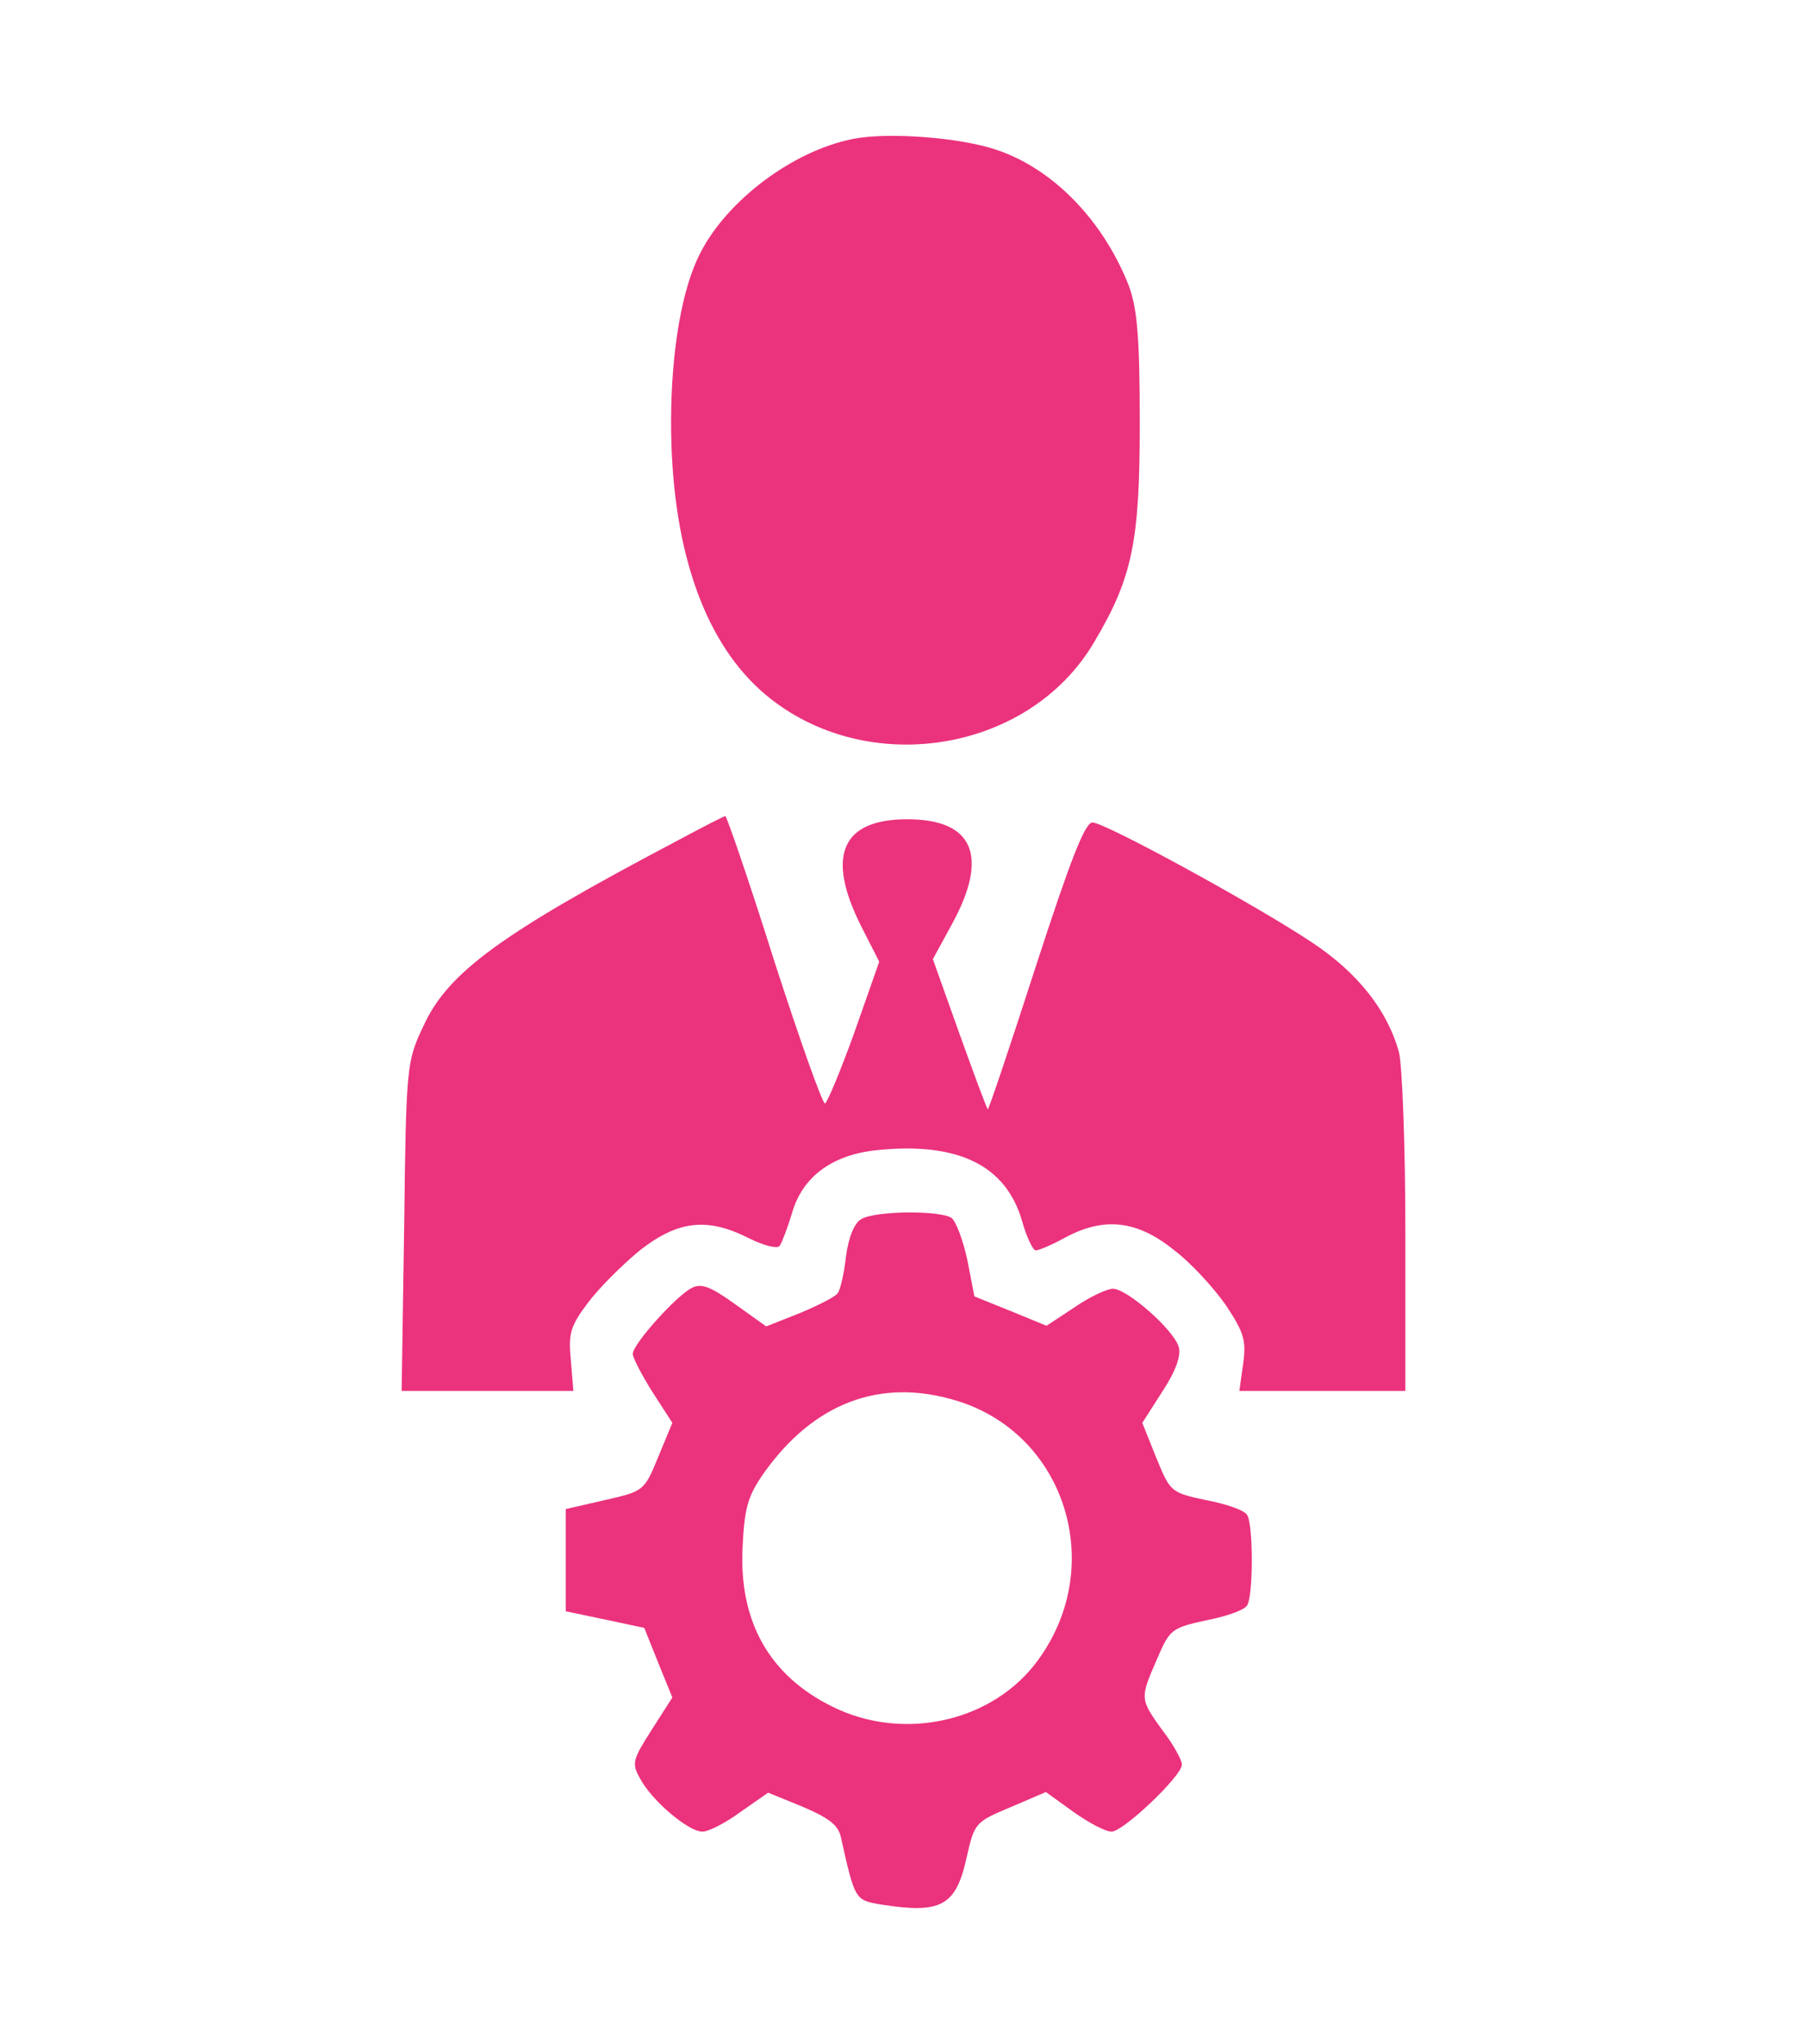
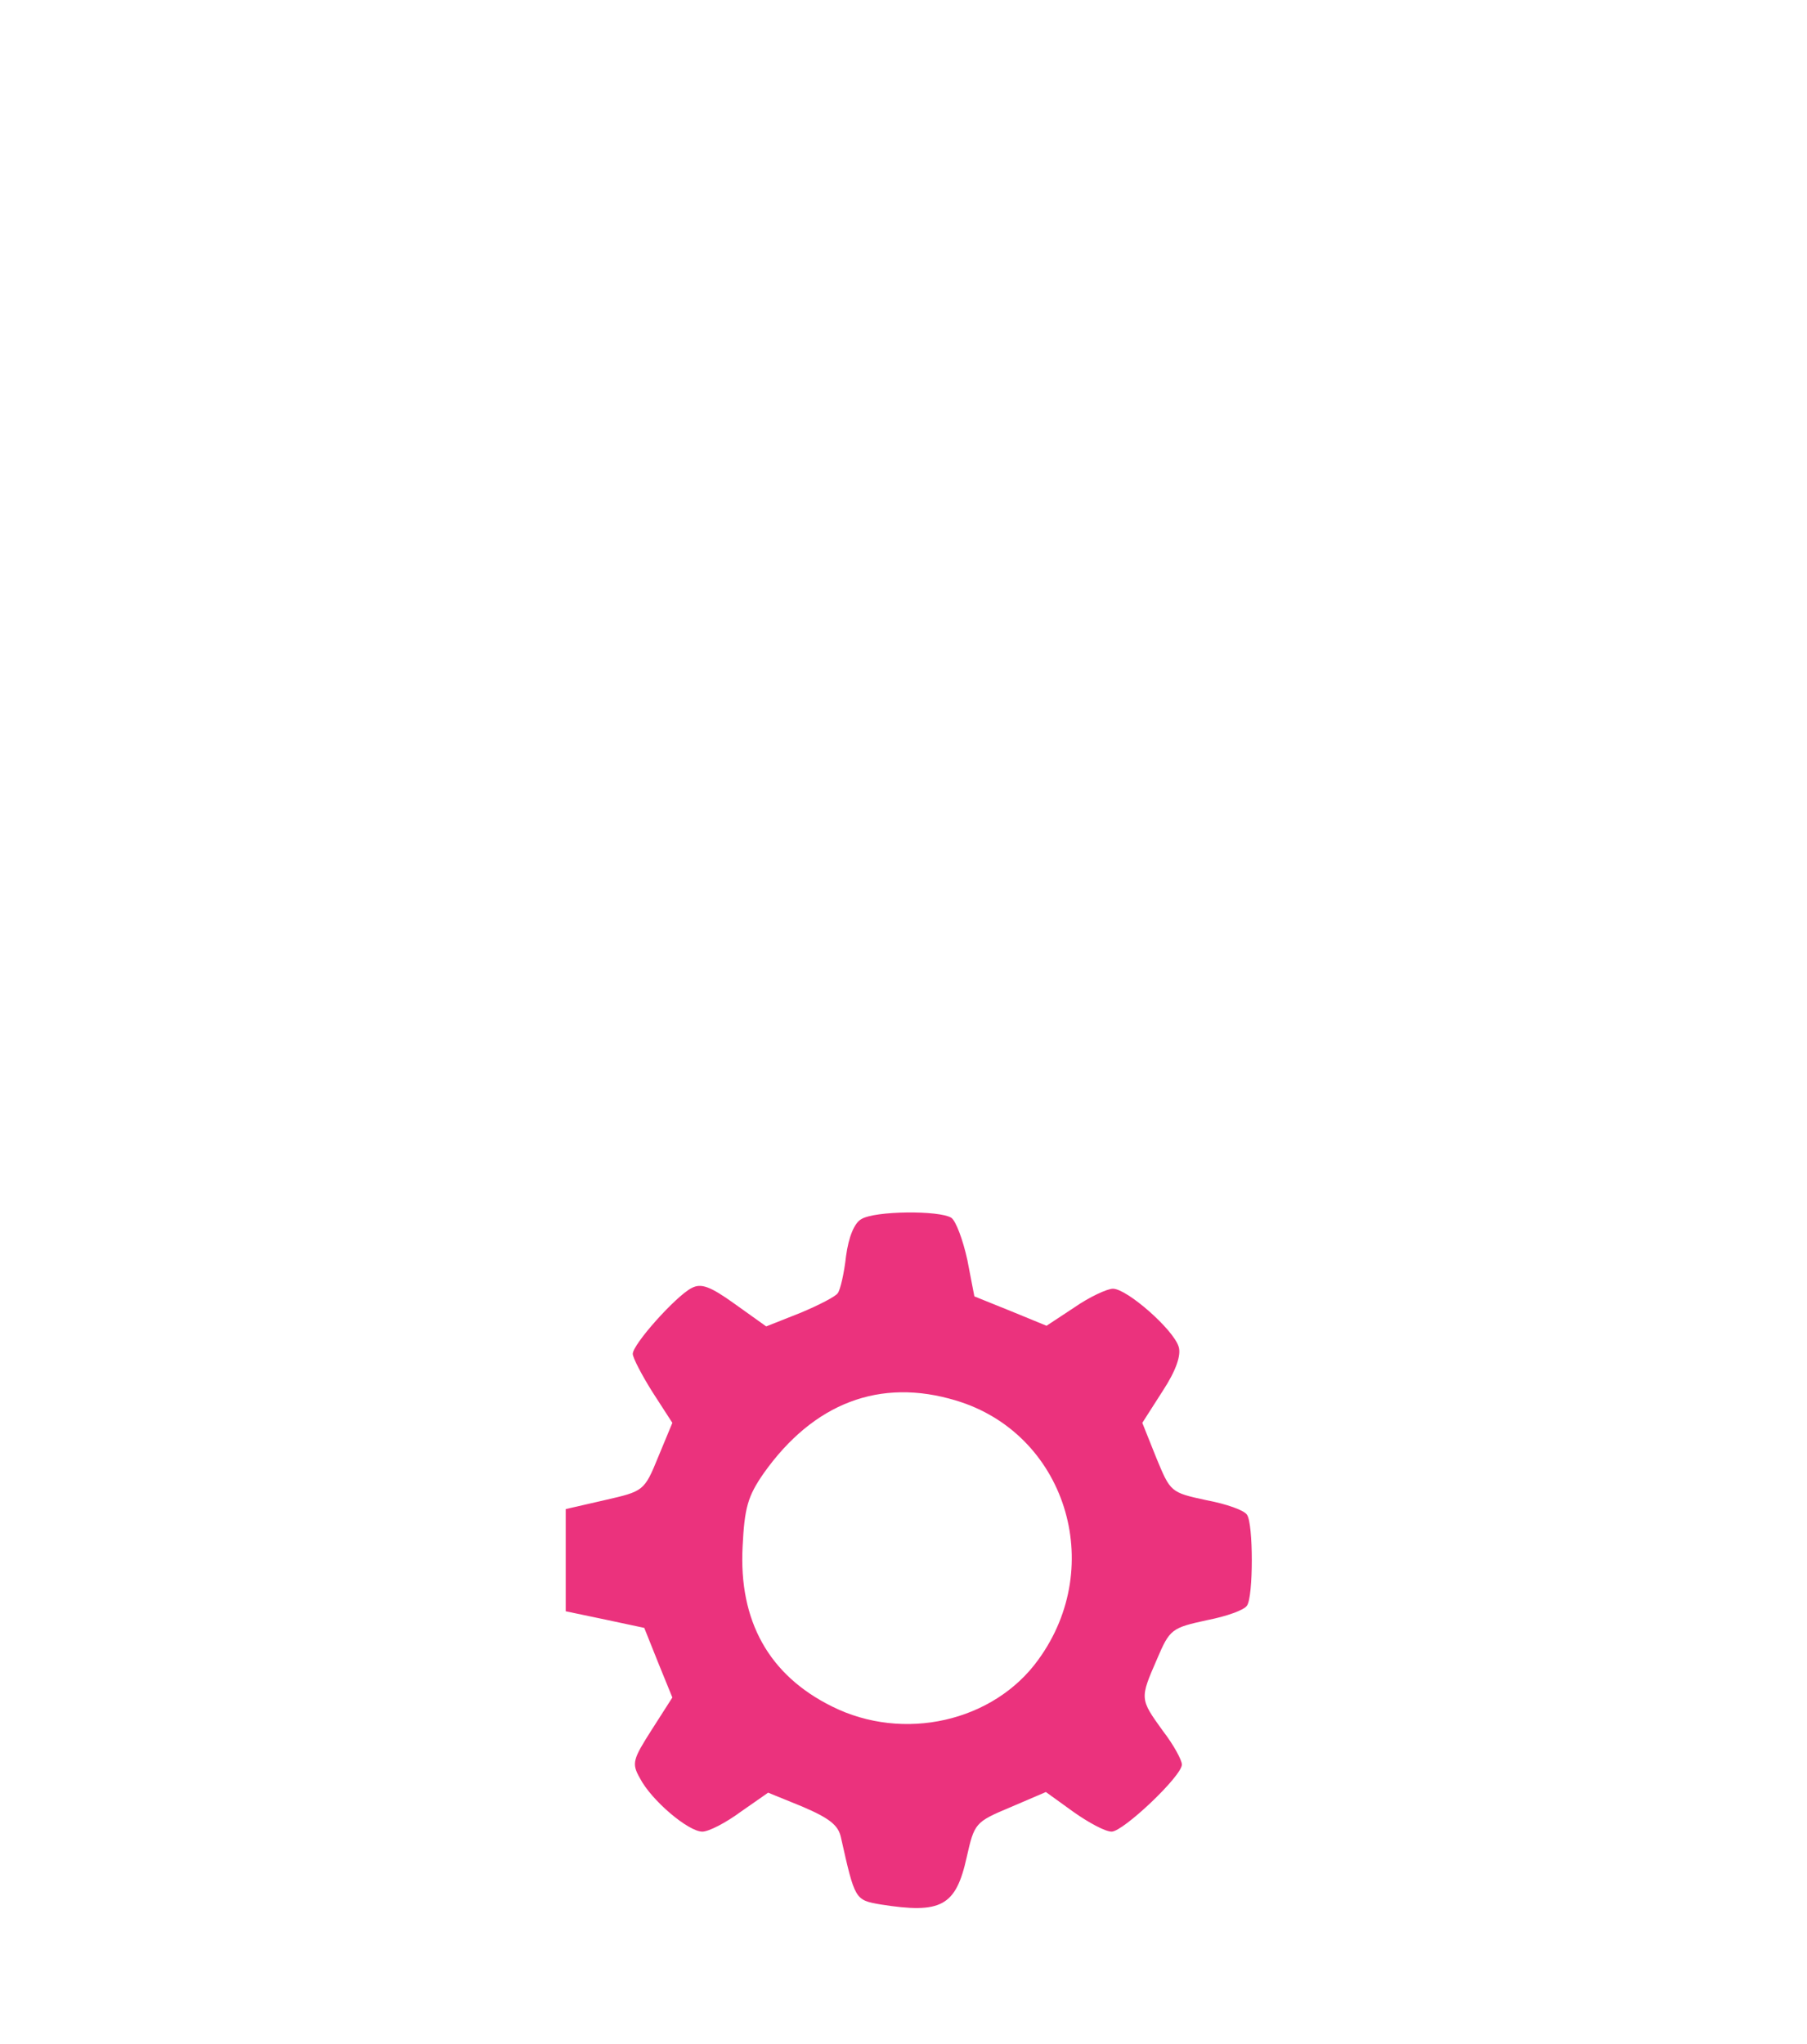
<svg xmlns="http://www.w3.org/2000/svg" version="1.1" width="283pt" height="320pt" viewBox="0,0,226.4,256">
  <g fill="#eb327d" fill-rule="nonzero" stroke="none" stroke-width="1" stroke-linecap="butt" stroke-linejoin="miter" stroke-miterlimit="10" stroke-dasharray="" stroke-dashoffset="0" font-family="none" font-weight="none" font-size="none" text-anchor="none" style="mix-blend-mode: normal">
    <g transform="translate(0.08,-4.986) scale(0.8,0.8)">
      <g transform="translate(0,320) scale(0.1,-0.1)">
-         <path d="M1334,2920c-94,-19 -196,-96 -238,-178c-29,-55 -46,-155 -46,-265c0,-192 49,-338 140,-420c156,-140 419,-102 523,76c60,101 71,158 71,342c0,136 -4,179 -17,215c-40,102 -118,183 -207,213c-59,20 -173,28 -226,17z" />
-         <path d="M1057,1820c-273,-144 -357,-205 -395,-289c-26,-55 -27,-61 -30,-313l-4,-258h134h135l-4,48c-4,41 -1,53 26,89c17,23 54,60 82,83c60,47 106,52 171,19c22,-11 44,-17 48,-12c3,4 12,27 19,50c16,58 63,93 134,100c127,13 202,-24 227,-112c7,-25 17,-45 21,-45c5,0 26,9 46,20c61,33 113,27 170,-19c28,-21 64,-61 82,-87c28,-42 32,-55 27,-91l-6,-43h130h130v248c0,136 -5,263 -10,282c-18,66 -65,125 -136,172c-90,60 -325,188 -344,188c-12,0 -35,-60 -89,-226c-40,-124 -74,-225 -75,-223c-2,2 -22,56 -45,120l-41,115l30,55c58,106 34,164 -70,164c-103,0 -128,-57 -72,-168l28,-55l-39,-111c-22,-61 -43,-111 -46,-111c-4,0 -40,101 -80,225c-39,124 -74,225 -76,225c-2,0 -37,-18 -78,-40z" />
        <path d="M1348,1229c-11,-6 -20,-28 -24,-58c-3,-27 -9,-53 -13,-58c-3,-5 -30,-19 -59,-31l-53,-21l-49,35c-39,28 -53,33 -68,25c-25,-13 -92,-88 -92,-103c0,-6 14,-33 31,-60l31,-48l-22,-53c-22,-54 -23,-54 -84,-68l-61,-14v-80v-80l62,-13l61,-13l22,-55l22,-54l-32,-50c-30,-47 -32,-53 -19,-76c18,-35 76,-84 98,-84c10,0 37,14 60,31l43,30l54,-22c42,-18 56,-29 60,-48c22,-98 22,-98 62,-105c95,-15 118,-3 135,74c12,53 13,55 68,78l56,24l43,-31c24,-17 50,-31 60,-31c18,0 110,87 110,105c0,7 -13,31 -30,53c-36,50 -36,50 -9,112c20,47 23,49 78,61c31,6 59,16 63,23c10,14 10,128 0,142c-4,7 -32,17 -64,23c-56,12 -56,13 -78,66l-22,55l32,50c21,32 29,56 25,69c-8,27 -81,91 -103,91c-9,0 -37,-13 -60,-29l-44,-29l-56,23l-57,23l-11,57c-7,32 -18,61 -25,66c-19,12 -120,11 -141,-2zM1496,945c171,-51 237,-258 129,-406c-70,-97 -211,-129 -323,-73c-99,49 -146,134 -140,250c3,61 8,79 33,115c78,110 182,150 301,114z" />
      </g>
    </g>
  </g>
</svg>